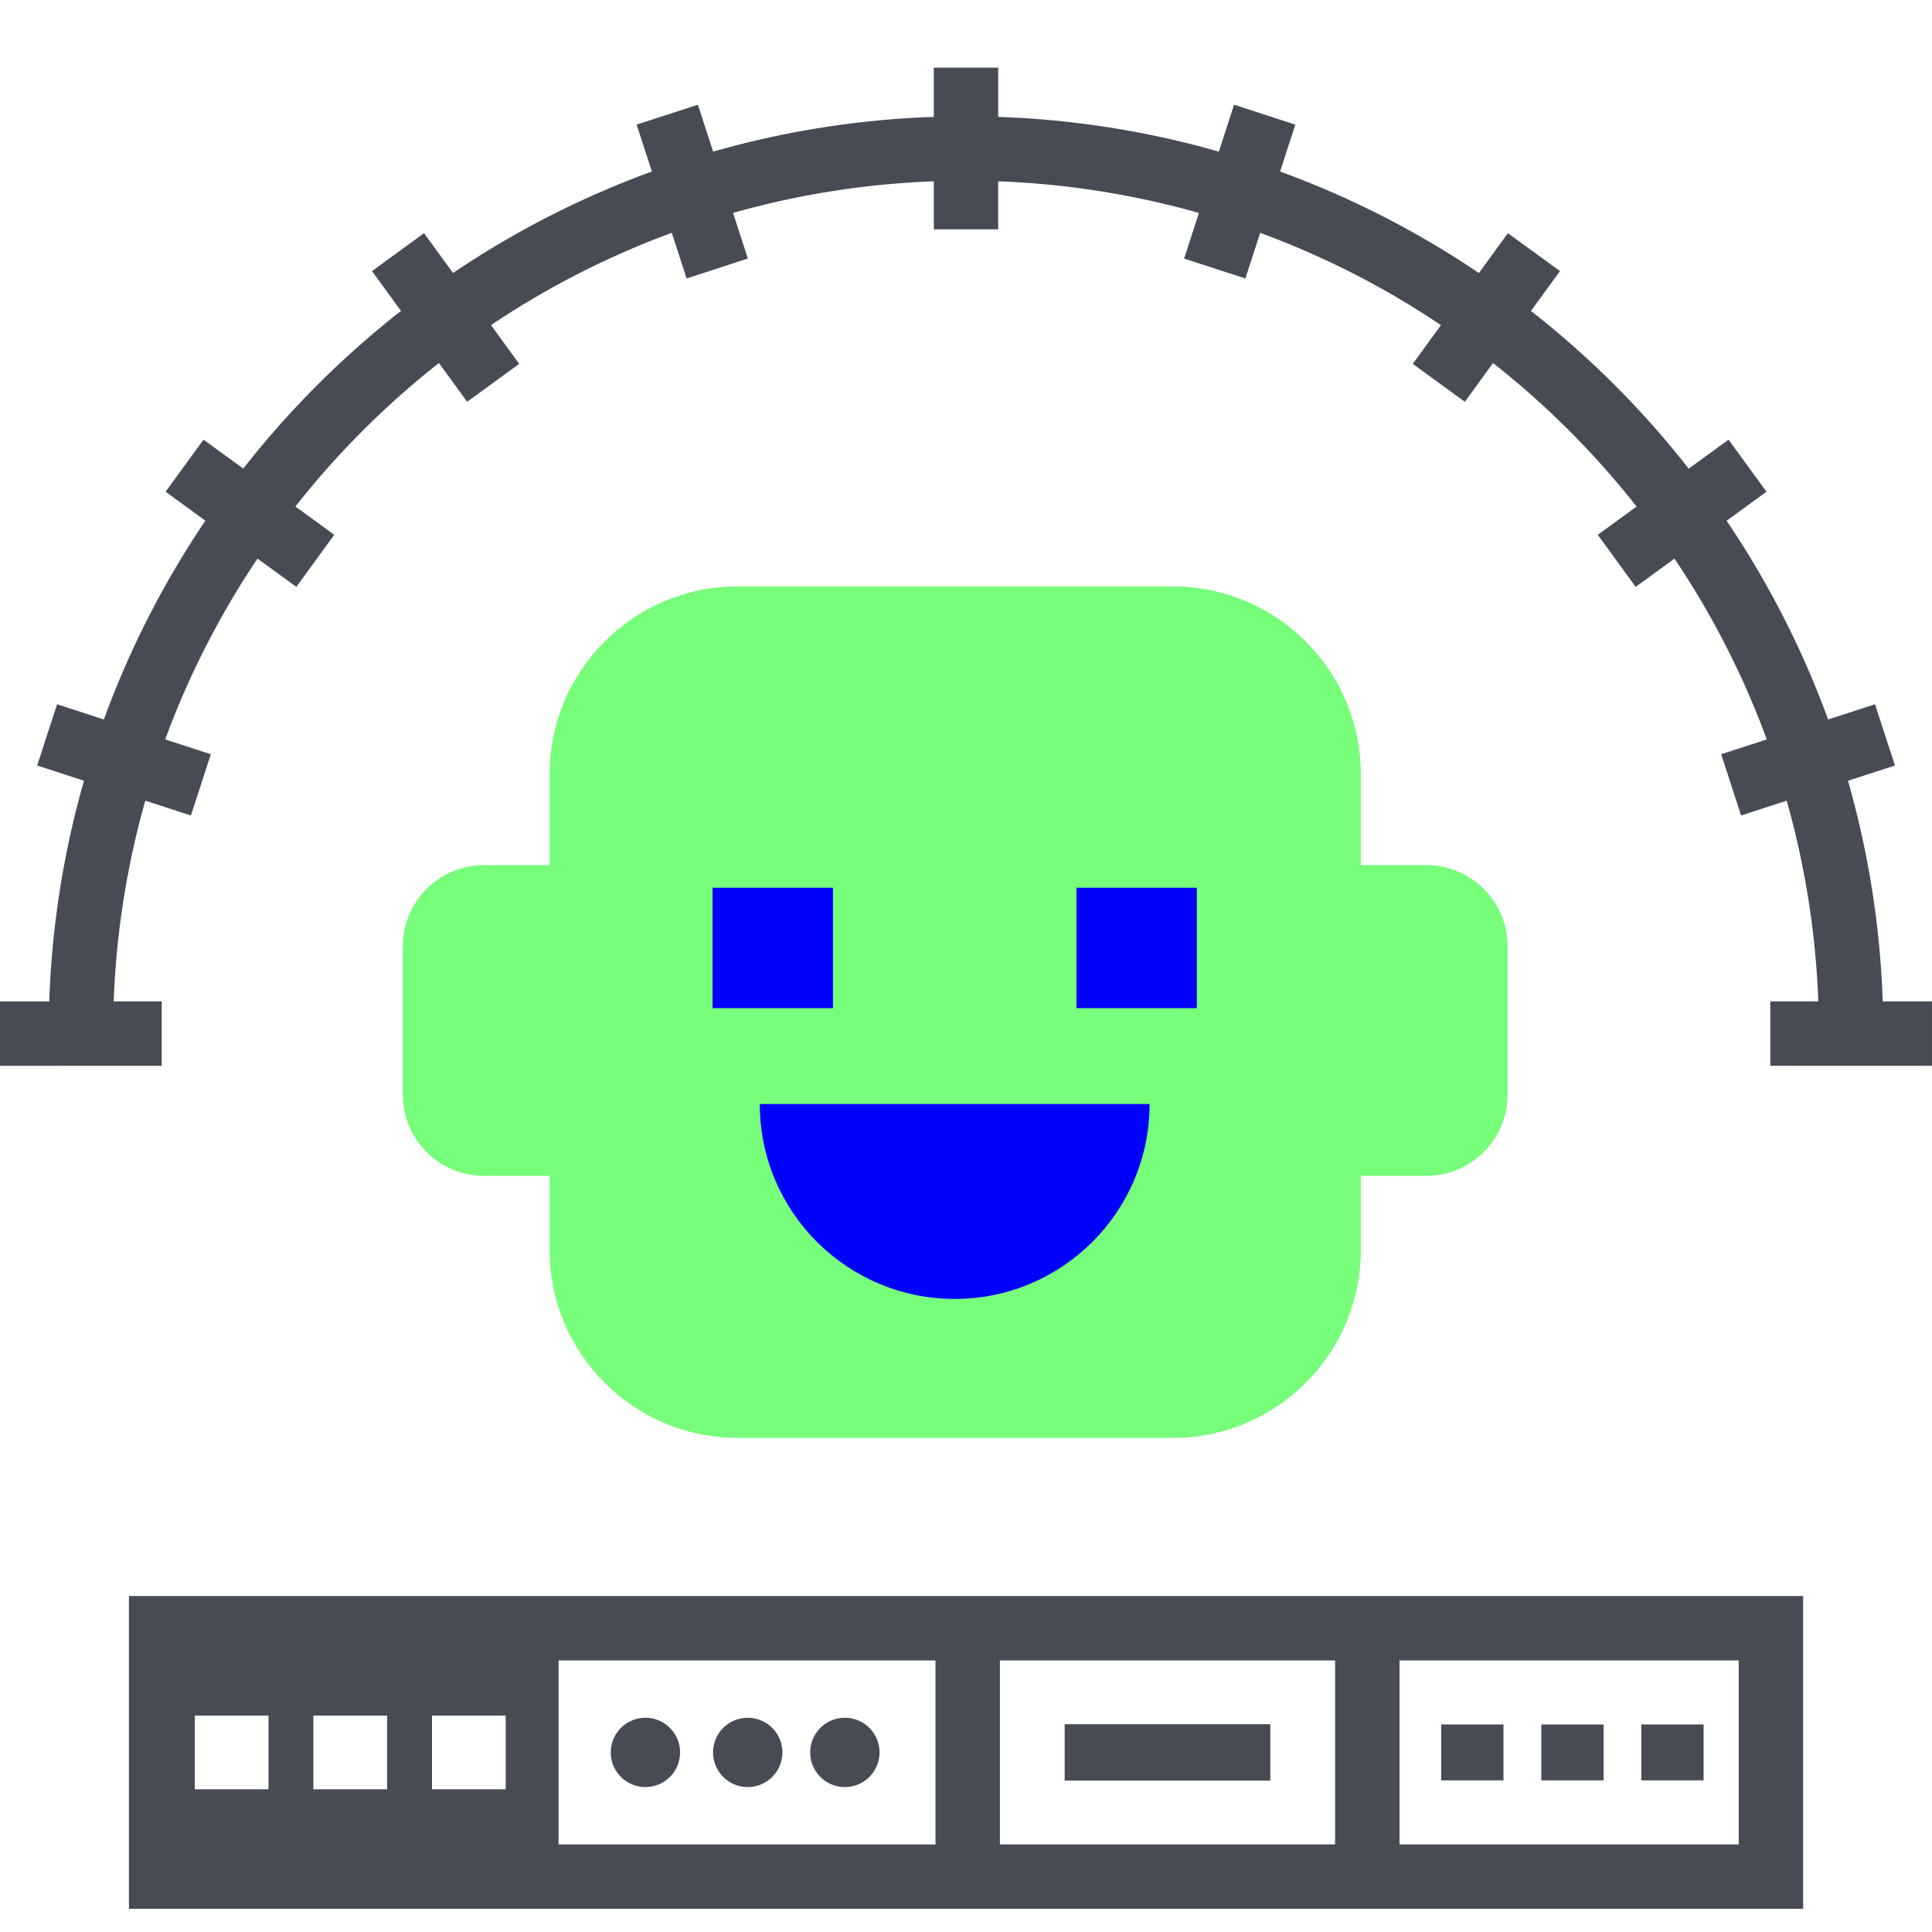
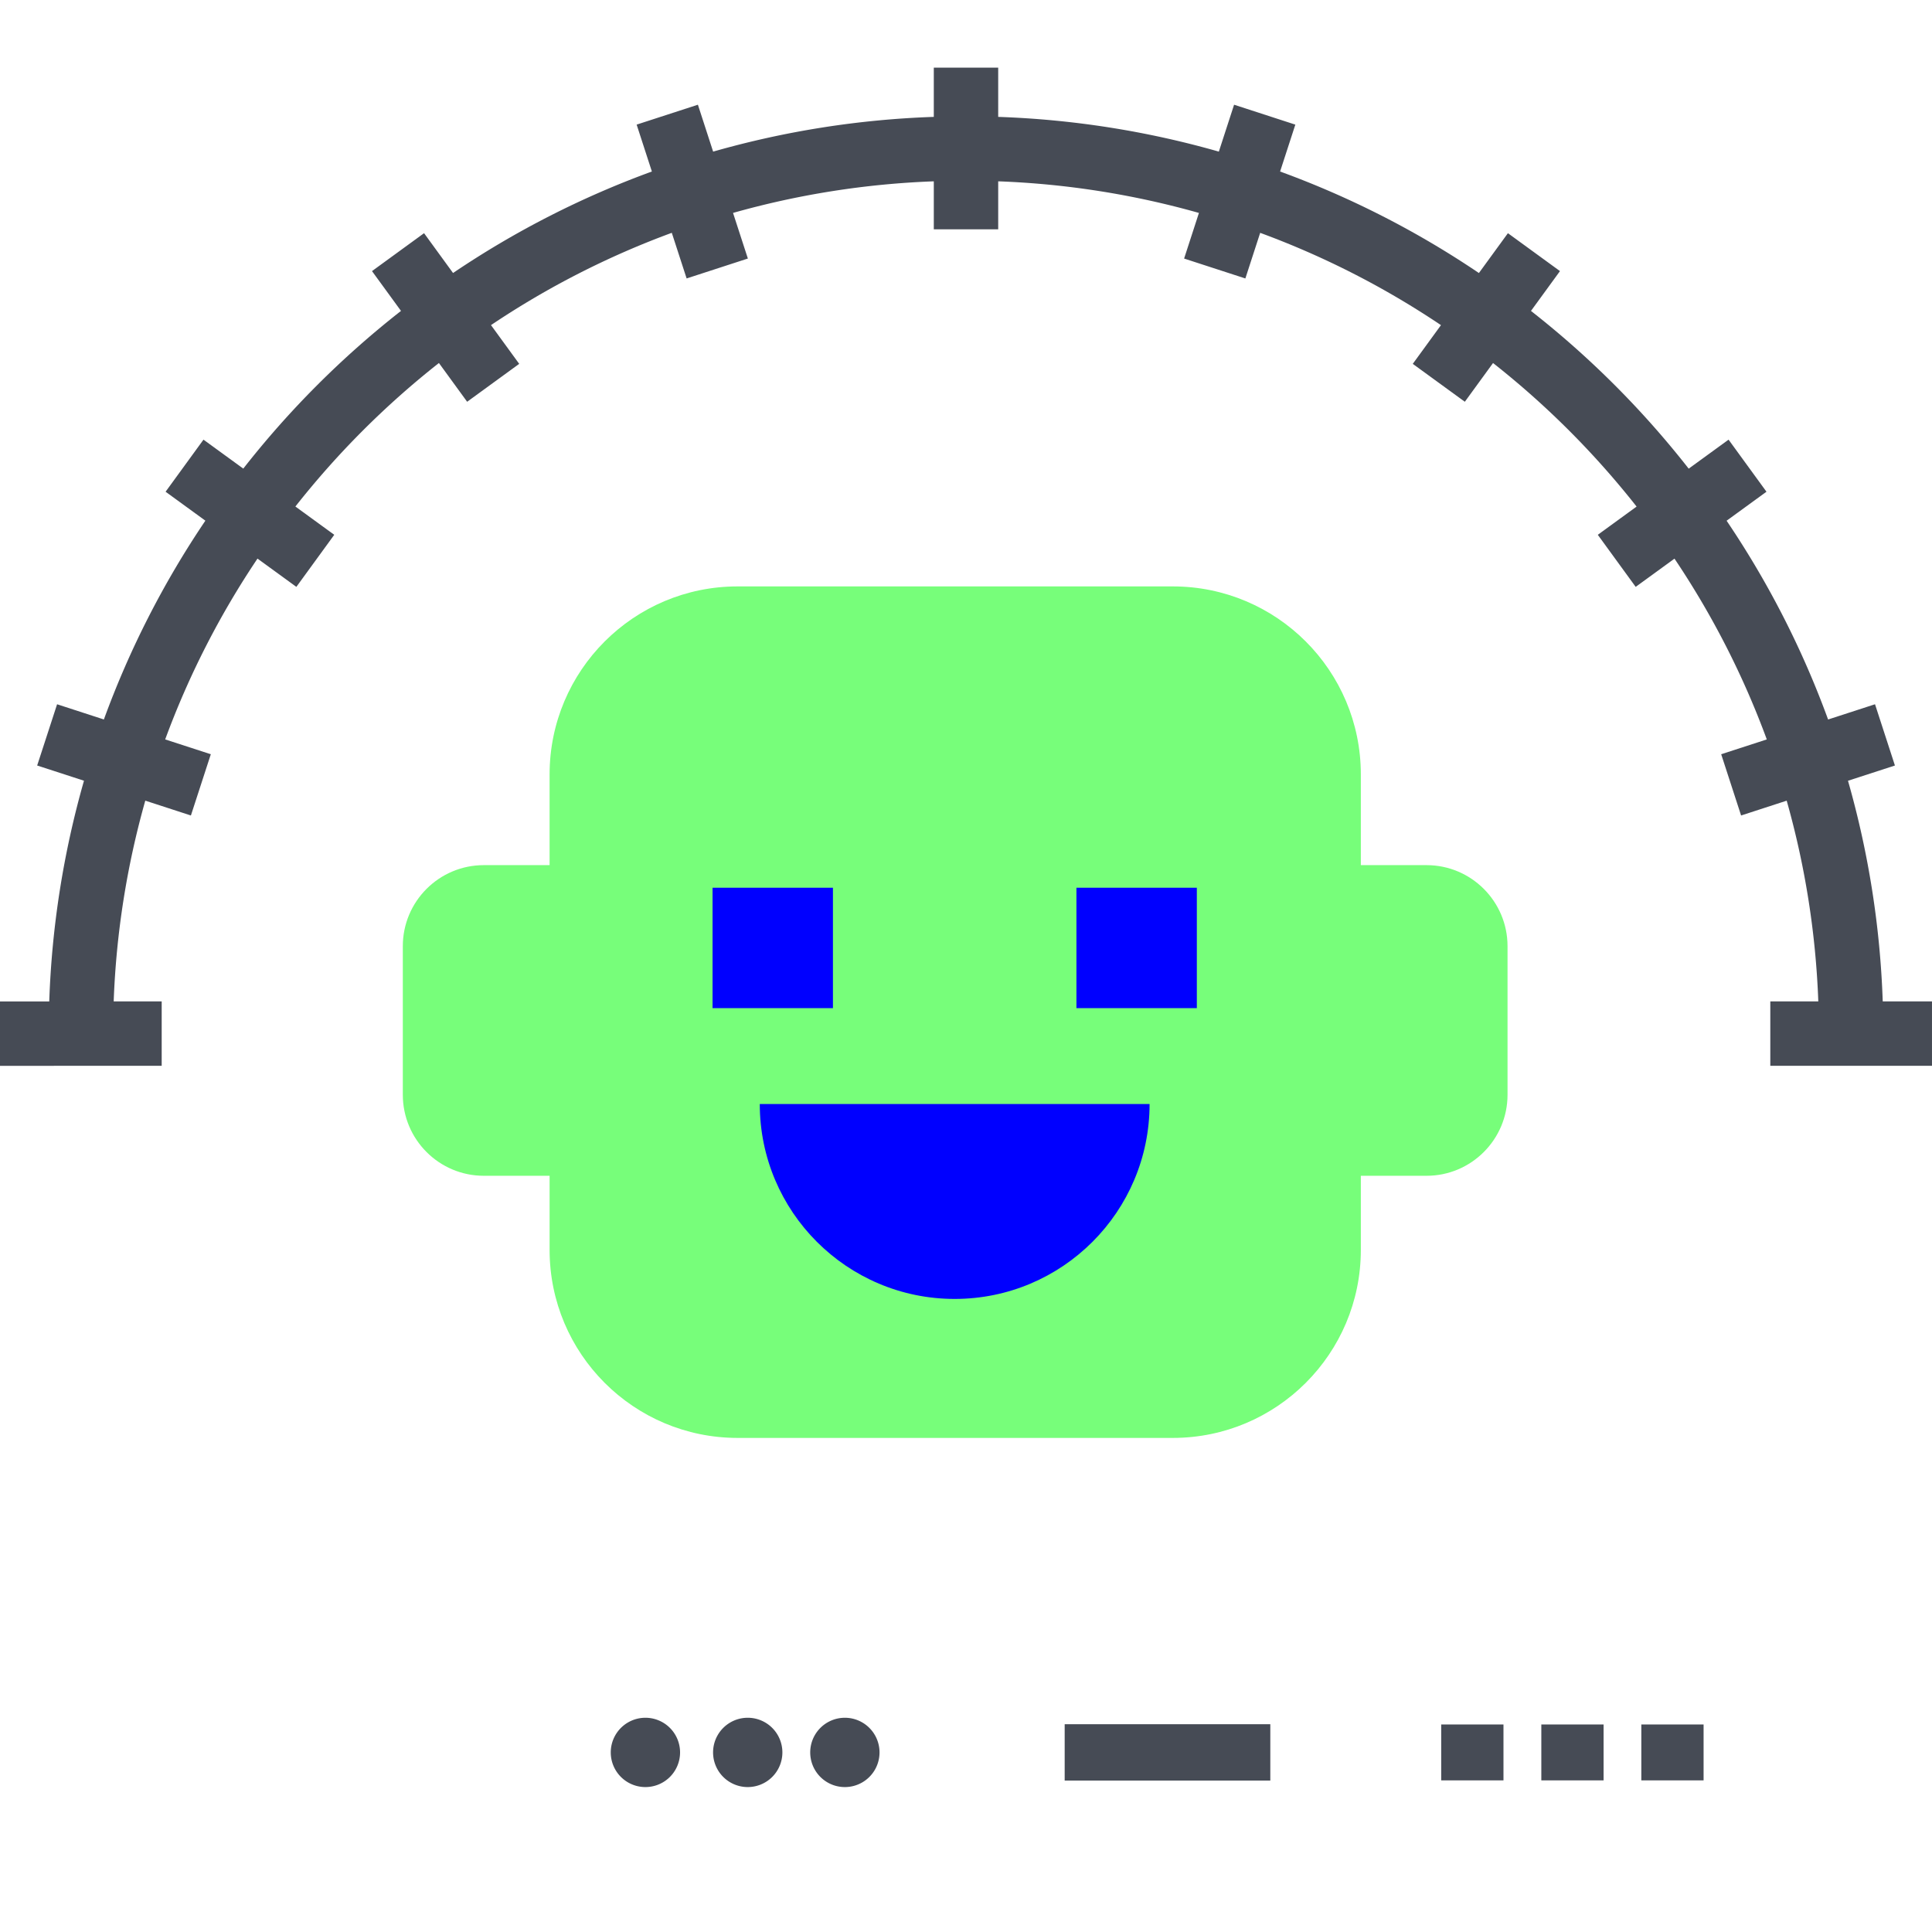
<svg xmlns="http://www.w3.org/2000/svg" fill="none" viewBox="0 0 240 240">
  <g clip-path="url(#a)">
    <path fill="#464B55" d="M80.11 213.387a4.305 4.305 0 1 1 0 8.609 4.305 4.305 0 0 1 0-8.609m12.71 0a4.305 4.305 0 1 1 0 8.609 4.305 4.305 0 0 1 0-8.609m12.133 0a4.305 4.305 0 1 1 0 8.61 4.305 4.305 0 0 1 0-8.61m52.85 7.804h-25.545v-7h25.545zm53.823-.026h-7.735v-6.945h7.735zm-24.859-.001h-7.736v-6.945h7.736zm12.437 0h-7.735v-6.945h7.735z" />
-     <path fill="#464B55" fill-rule="evenodd" d="M223.992 237.12H16.016v-38.856h207.976zm-154.606-8h46.825v-22.856H69.386zm54.825 0h41.641v-22.856h-41.641zm49.641 0h42.14v-22.856h-42.14zm-149.657-6.849h9.158v-9.159h-9.158zm14.735 0h9.158v-9.159H38.93zm14.734 0h9.158v-9.159h-9.158z" clip-rule="evenodd" />
    <path fill="#464B55" d="M124 14.52a113.8 113.8 0 0 1 27.409 4.315l1.894-5.826 7.608 2.472-1.893 5.826a113.6 113.6 0 0 1 24.698 12.609l3.603-4.948 6.467 4.709-3.603 4.947a114.7 114.7 0 0 1 19.593 19.594l4.953-3.603 4.708 6.469-4.952 3.602a113.6 113.6 0 0 1 12.607 24.693l5.829-1.894 2.473 7.61-5.83 1.893a113.8 113.8 0 0 1 4.316 27.412h6.119v8h-20.085v-8h5.962a105.8 105.8 0 0 0-3.927-24.938l-5.664 1.841-2.473-7.609 5.665-1.84a105.6 105.6 0 0 0-11.466-22.457l-4.82 3.506-4.707-6.468 4.82-3.507a106.6 106.6 0 0 0-17.833-17.832l-3.504 4.812L175.5 45.2l3.502-4.81a105.6 105.6 0 0 0-22.458-11.466l-1.841 5.667-7.609-2.473 1.841-5.667A105.8 105.8 0 0 0 124 22.524v5.961h-8v-5.96a105.8 105.8 0 0 0-24.939 3.924l1.842 5.667-7.608 2.473-1.842-5.668a105.6 105.6 0 0 0-22.46 11.466l3.504 4.812-6.467 4.71-3.506-4.815a106.6 106.6 0 0 0-17.83 17.828l4.828 3.513-4.707 6.468-4.828-3.512A105.6 105.6 0 0 0 20.52 91.853l5.668 1.842-2.474 7.608-5.666-1.843a105.8 105.8 0 0 0-3.925 24.94h5.963v8H0v-8h6.118a113.8 113.8 0 0 1 4.315-27.416l-5.816-1.89 2.475-7.608 5.812 1.89A113.6 113.6 0 0 1 25.512 64.68l-4.942-3.596 4.707-6.469 4.944 3.597a114.6 114.6 0 0 1 19.592-19.59l-3.602-4.945 6.467-4.71 3.601 4.947a113.6 113.6 0 0 1 24.7-12.608l-1.893-5.826 7.61-2.472 1.892 5.827A113.8 113.8 0 0 1 116 14.52V8.4h8z" />
    <path fill="#77FE7A" d="M145.691 72.846c12.9 0 23.357 10.457 23.357 23.356v11.268h8.154c5.561 0 10.068 4.508 10.069 10.068v18.453c0 5.561-4.508 10.069-10.069 10.07h-8.154v9.206c0 12.899-10.457 23.356-23.357 23.356H91.63c-12.9 0-23.357-10.457-23.357-23.356v-9.206h-8.166c-5.56-.001-10.068-4.509-10.068-10.07v-18.453c0-5.56 4.508-10.068 10.068-10.068h8.166V96.202c0-12.9 10.458-23.356 23.357-23.356z" />
    <path fill="#0000FF" d="M103.472 110.281H88.516v14.956h14.956zm45.203 0h-14.956v14.956h14.956zm-5.87 26.865c0 13.369-10.843 24.212-24.211 24.212s-24.211-10.843-24.211-24.212z" />
  </g>
  <defs>
    <clipPath id="a">
      <path fill="#FFFFFF" d="M0 0h240v240H0z" />
    </clipPath>
  </defs>
</svg>